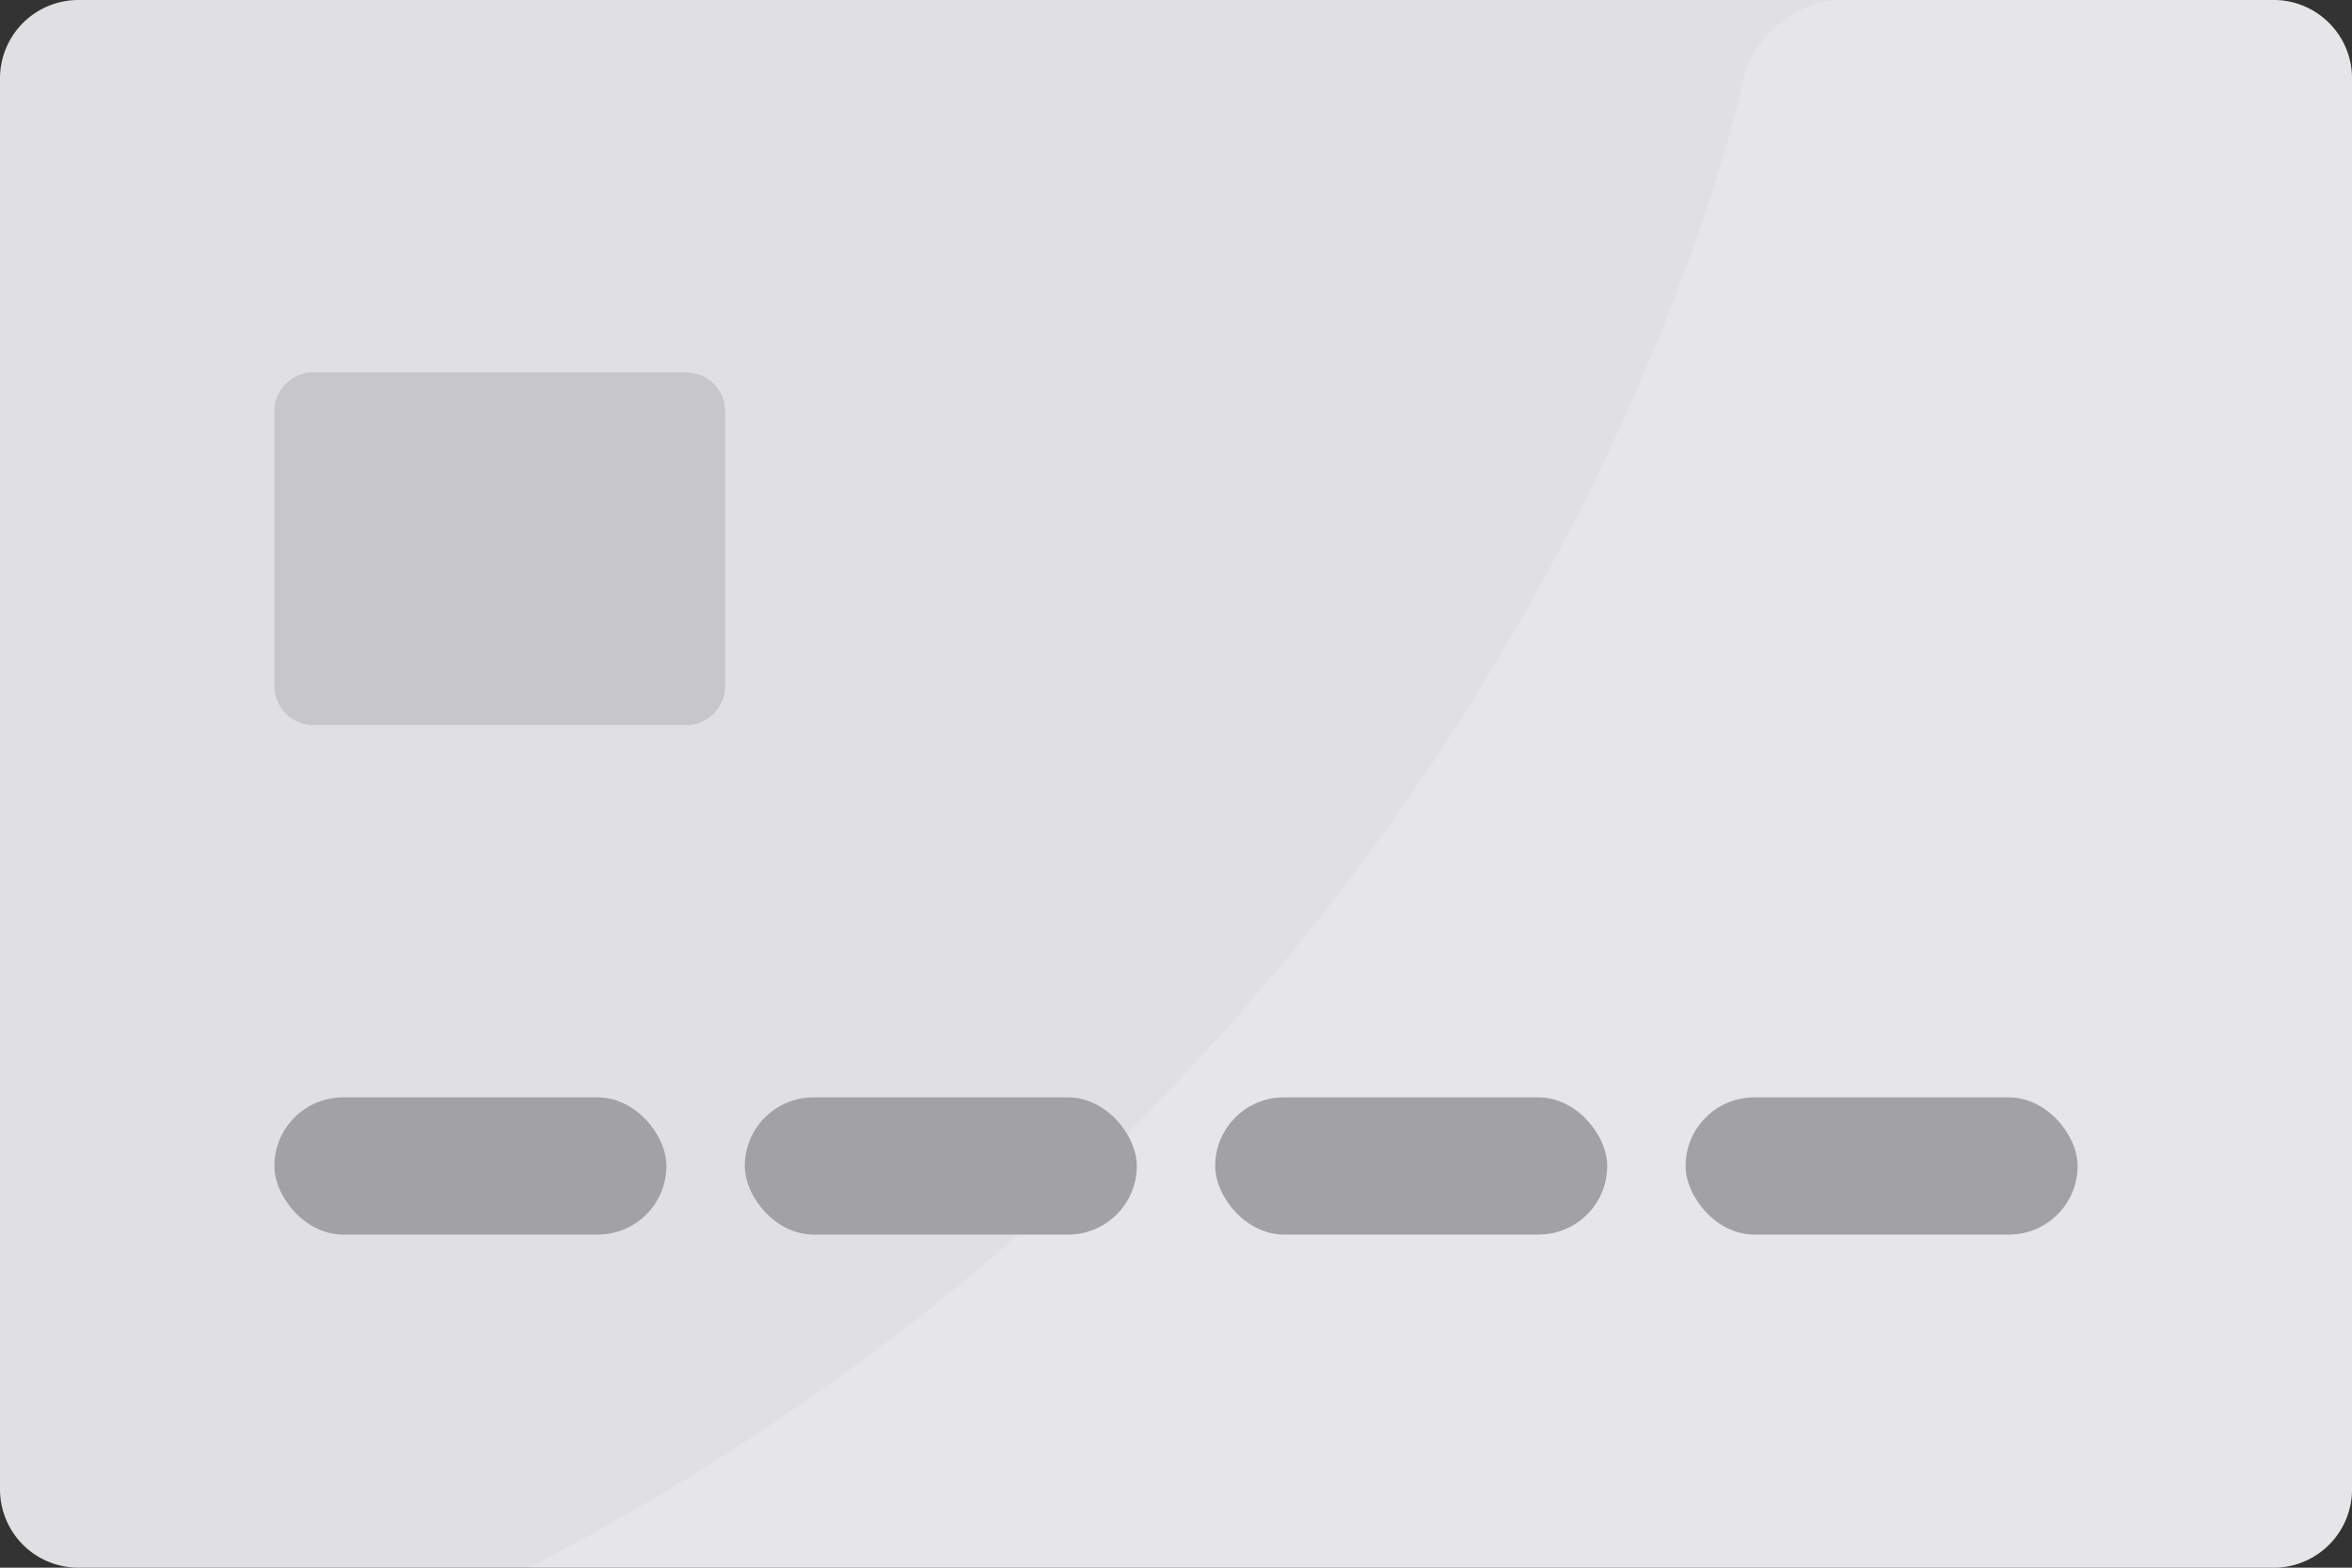
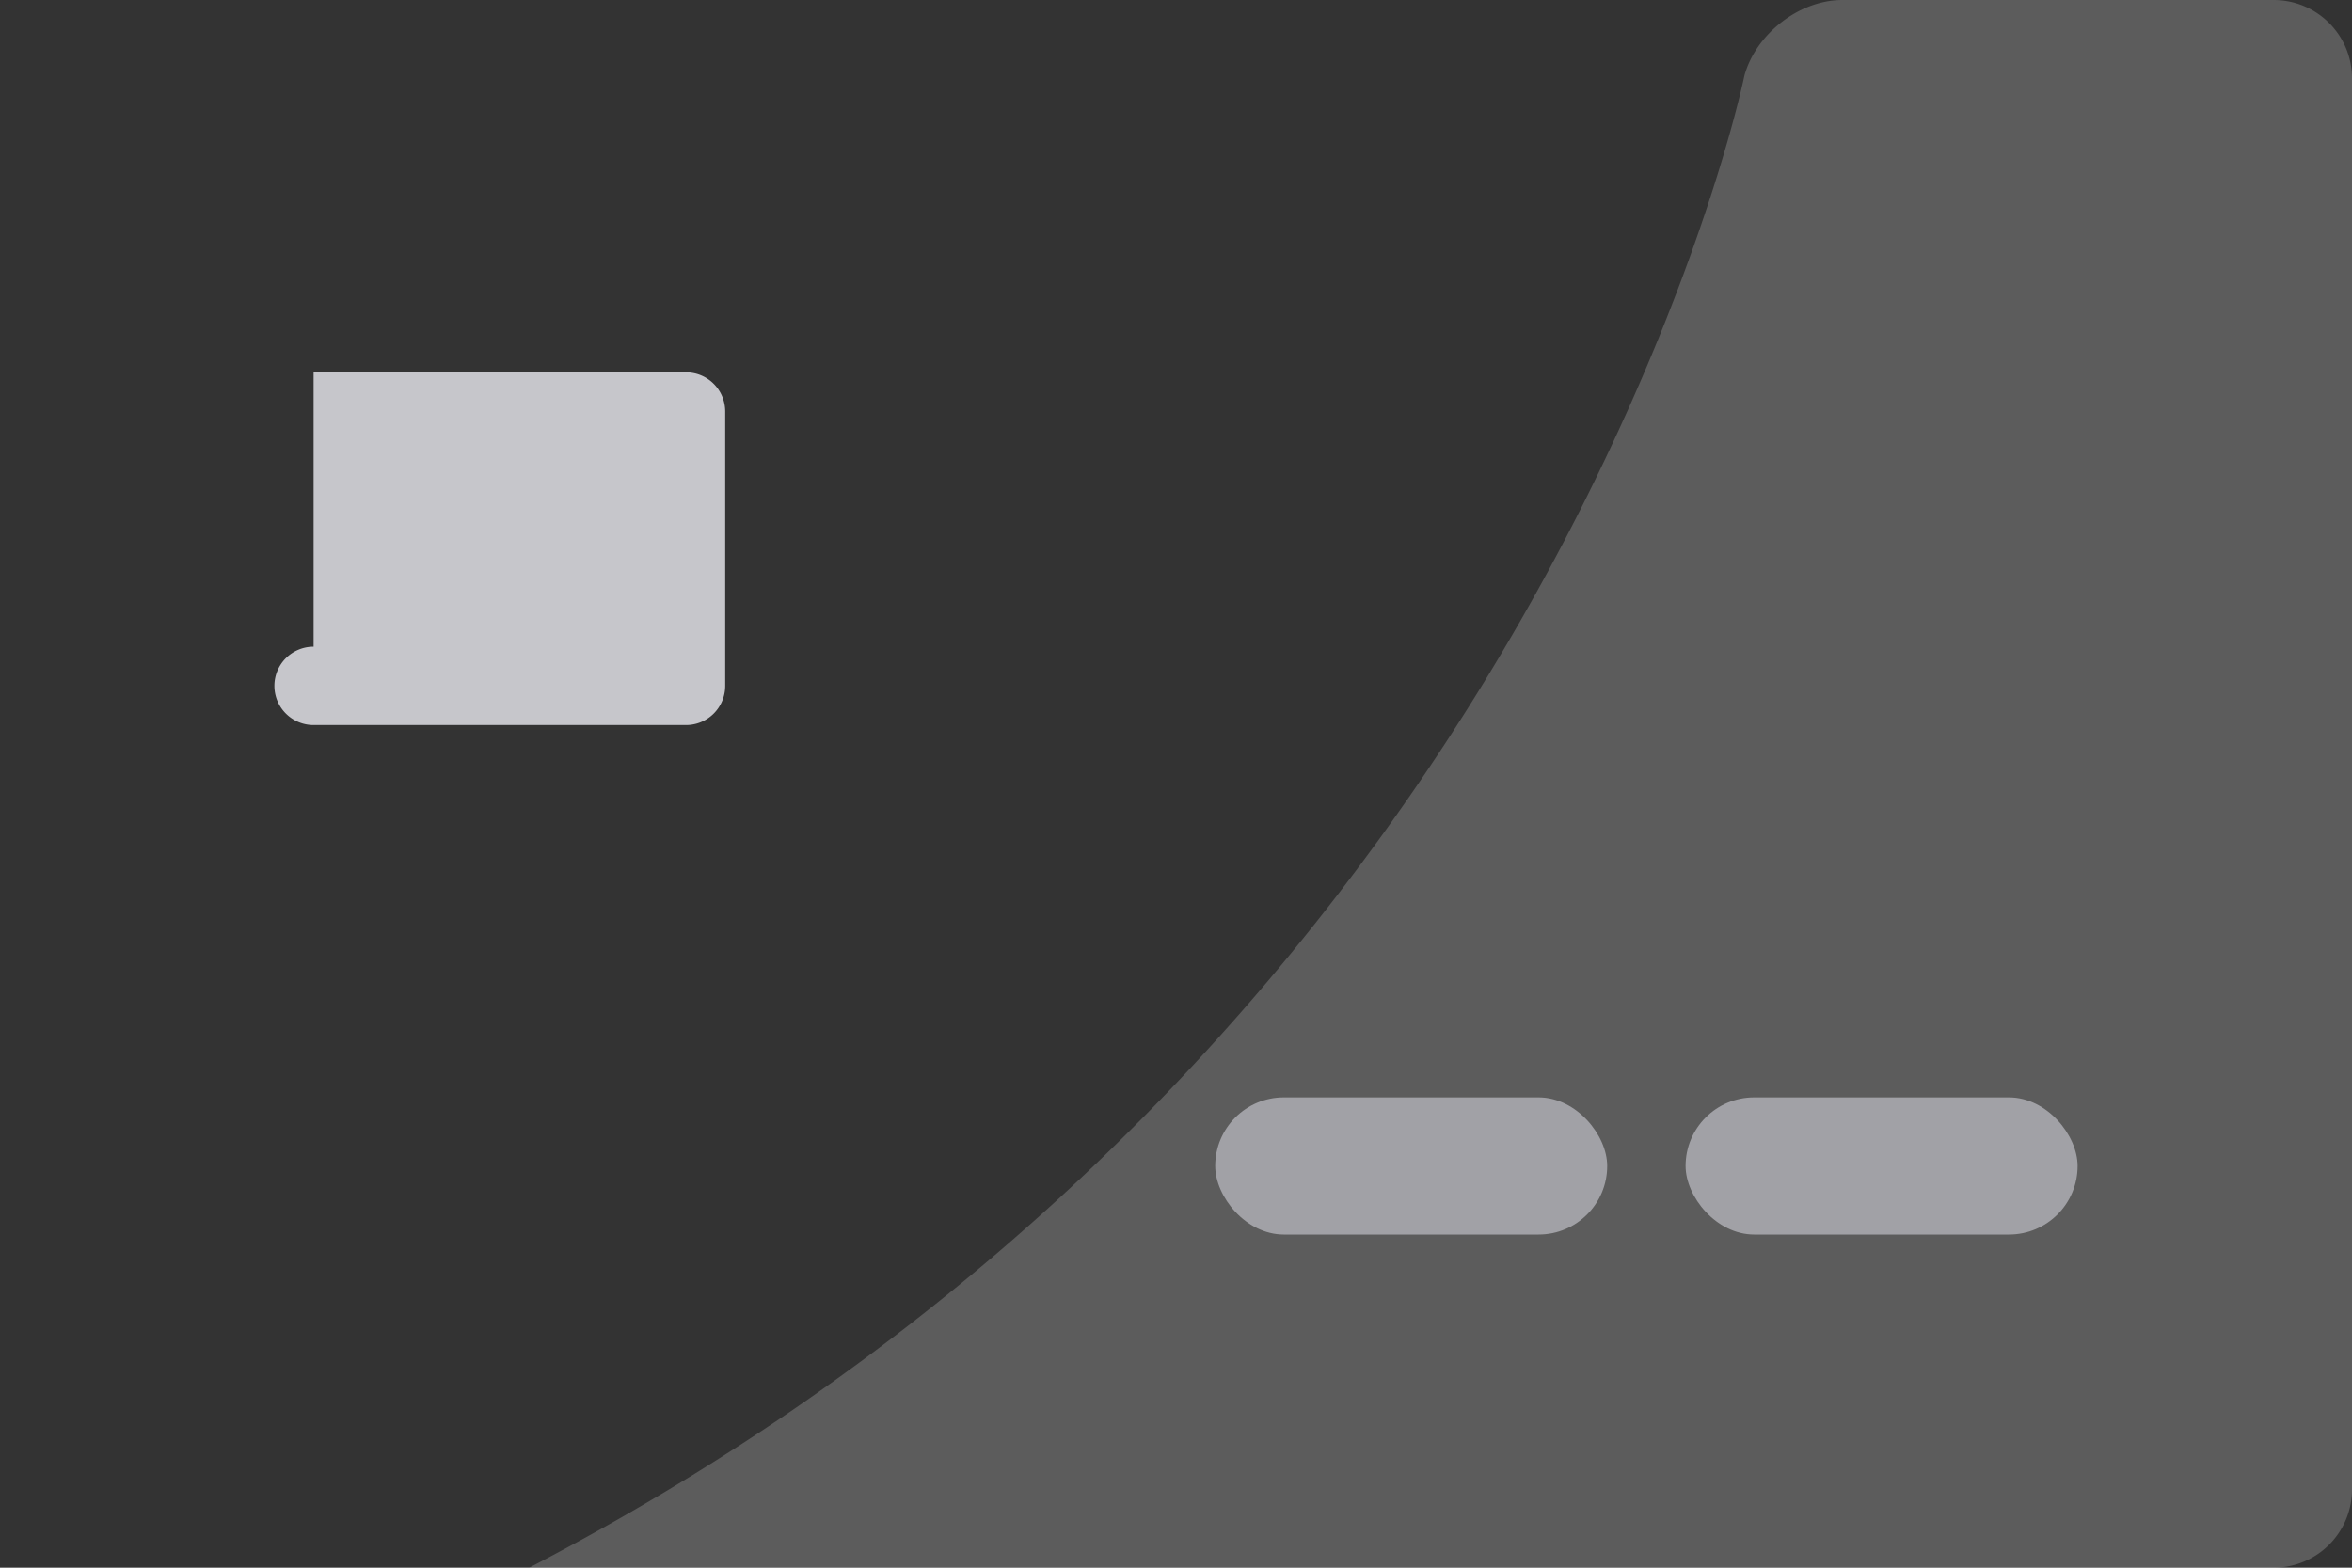
<svg xmlns="http://www.w3.org/2000/svg" width="120" height="80" viewBox="0 0 120 80">
  <rect x="0" y="0" width="120" height="80" fill="#333333" stroke="none" />
  <g fill="none" fill-rule="evenodd">
-     <path fill="#E0E0E3" d="M4 0h112a4 4 0 0 1 4 4v72a4 4 0 0 1-4 4H4a4 4 0 0 1-4-4V4a4 4 0 0 1 4-4z" />
-     <path fill="#C6C6CB" d="M16 19h19a2 2 0 0 1 2 2v14a2 2 0 0 1-2 2H16a2 2 0 0 1-2-2V21a2 2 0 0 1 2-2z" />
+     <path fill="#C6C6CB" d="M16 19h19a2 2 0 0 1 2 2v14a2 2 0 0 1-2 2H16a2 2 0 0 1-2-2a2 2 0 0 1 2-2z" />
    <path fill="#FFF" d="M94 0h22c2.213 0 4 1.788 4 3.995v72.01A3.993 3.993 0 0 1 116.003 80H27C79 53 88.999 3.864 88.999 3.864 89.582 1.737 91.79 0 93.999 0z" opacity=".2" />
-     <rect width="20" height="7" x="14" y="56" fill="#A1A1A6" rx="3.5" />
-     <rect width="20" height="7" x="38" y="56" fill="#A1A1A6" rx="3.5" />
    <rect width="20" height="7" x="62" y="56" fill="#A1A1A6" rx="3.5" />
    <rect width="20" height="7" x="86" y="56" fill="#A1A1A6" rx="3.5" />
  </g>
</svg>